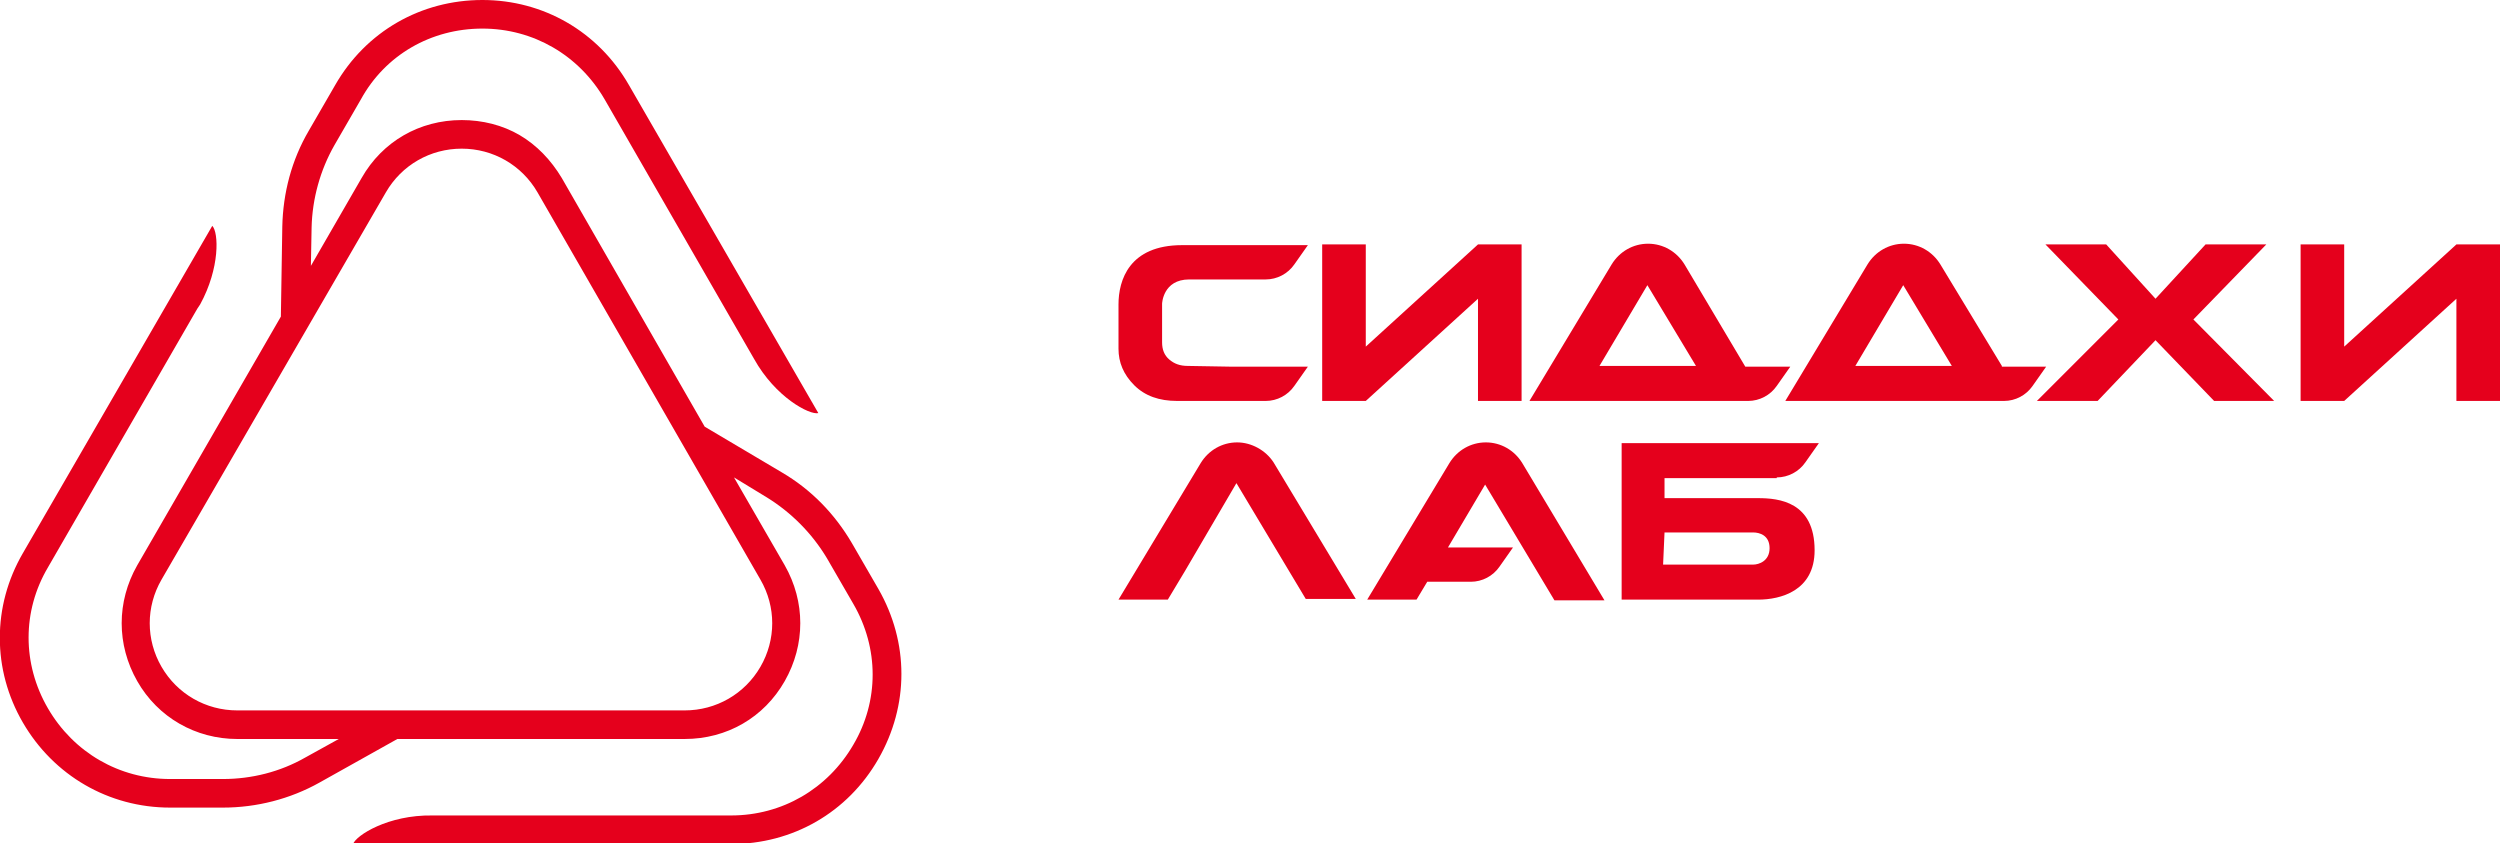
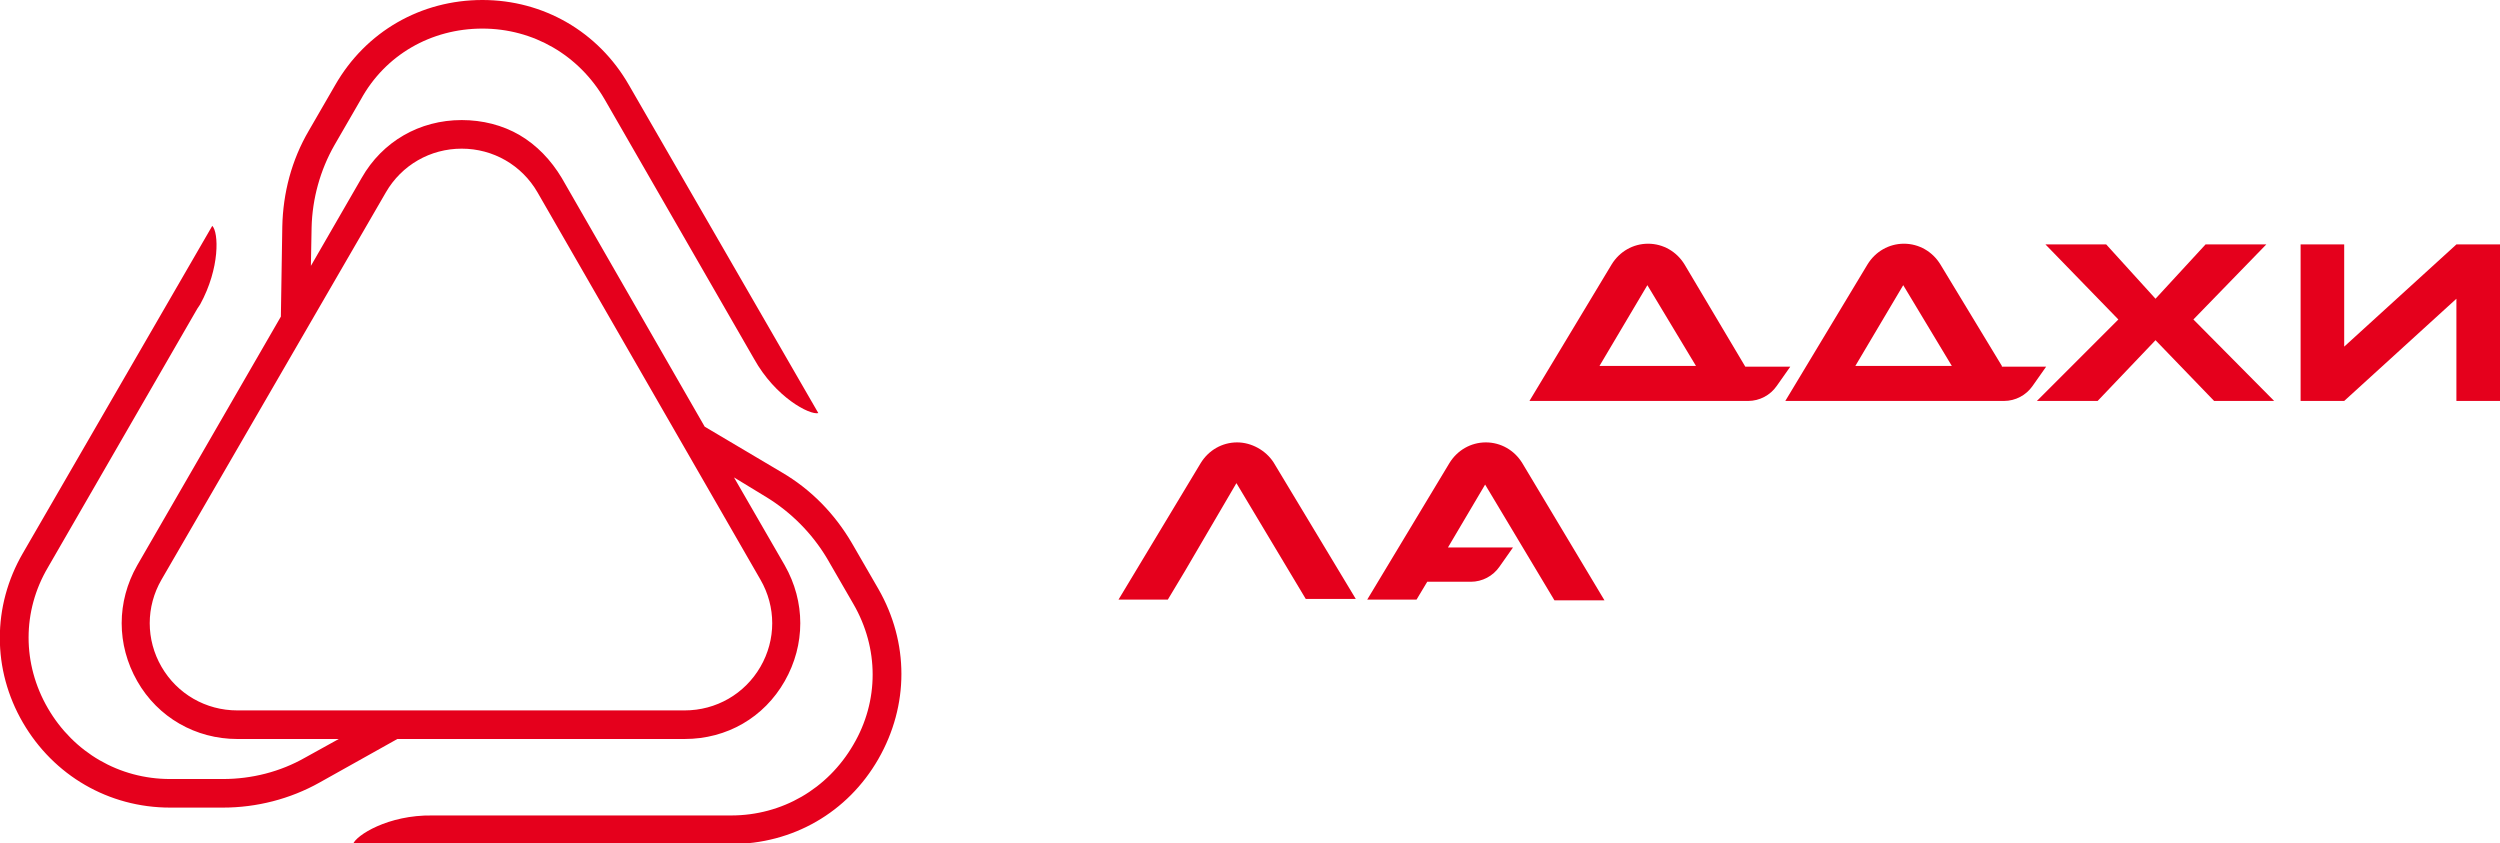
<svg xmlns="http://www.w3.org/2000/svg" id="Слой_1" x="0px" y="0px" viewBox="0 0 349.8 118" style="enable-background:new 0 0 349.8 118;" xml:space="preserve">
  <style type="text/css"> .st0{fill:#E5001C;} </style>
  <g>
    <g>
-       <path class="st0" d="M156.5,46.5l0,2.3c0,1.9,0.7,3.6,2.2,5.1c1.5,1.5,3.5,2.2,6,2.2h7.5c0,0,0,0,0,0h4.9c1.6,0,3.1-0.8,4-2.1 l1.9-2.7H172l-5.8-0.1c-1.1,0-1.9-0.3-2.6-0.9c-0.7-0.6-1-1.4-1-2.4l0-2.1l0-1.1h0v-2.2c0,0,0.1-3.4,3.8-3.4l4.6,0h6.1 c1.6,0,3.1-0.8,4-2.1l1.9-2.7H172c0,0,0,0,0,0h-2.2c-0.2,0-0.3,0-0.4,0v0h-4c-7.4,0-8.9,4.9-8.9,8.3l0,0.3h0l0,2.6L156.5,46.5 L156.5,46.5z" />
-       <polygon class="st0" points="206.8,56.1 212.9,56.1 212.9,34.2 206.8,34.2 191.1,48.5 191.1,34.2 185,34.2 185,56.1 191.1,56.1 206.8,41.8 " />
      <polygon class="st0" points="343.7,34.2 328,48.5 328,34.2 321.9,34.2 321.9,56.1 328,56.1 343.7,41.8 343.7,56.1 349.8,56.1 349.8,34.2 " />
      <polygon class="st0" points="317.1,34.2 308.6,34.2 301.6,41.8 294.7,34.2 286.2,34.2 296.4,44.7 285,56.1 293.5,56.1 301.6,47.6 309.8,56.1 318.2,56.1 306.9,44.7 " />
      <path class="st0" d="M244.6,56.1c1.6,0,3.1-0.8,4-2.1l1.9-2.7h-6.3L235.7,37c-1.1-1.8-3-2.9-5.1-2.9s-4,1.1-5.1,2.9L214,56.1h0 l0,0H244.6z M230.5,39.9l6.8,11.3h-13.5L230.5,39.9z" />
      <path class="st0" d="M280.1,51.2L271.5,37c-1.1-1.8-3-2.9-5.1-2.9c-2.1,0-4,1.1-5.1,2.9l-11.5,19.1h0l0,0h30.6 c1.6,0,3.1-0.8,4-2.1l1.9-2.7H280.1z M266.3,39.9l6.8,11.3h-13.5L266.3,39.9z" />
      <path class="st0" d="M173.1,61.9c-2.1,0-4,1.1-5.1,2.9l-11.5,19.1h6.9l2.1-3.5l0.3-0.5l7.2-12.3l9.7,16.2h7l-11.5-19.1 C177.1,63,175.1,61.9,173.1,61.9z" />
      <path class="st0" d="M207.9,61.9c-2.1,0-4,1.1-5.1,2.9l-11.5,19.1h6.9l1.5-2.5h6.1c1.6,0,3.1-0.8,4-2.1l1.9-2.7h-9.1l5.2-8.8 l9.7,16.2h7L213,64.8C211.9,63,210,61.9,207.9,61.9z" />
-       <path class="st0" d="M248.6,66.8c1.6,0,3.1-0.8,4-2.1l1.9-2.7h-23.1c0,0,0,0,0,0h-4.5l0,5.3h0v16.6h0h6H246c3.1,0,7.9-1.2,7.9-6.9 c0-6.8-5-7.3-7.9-7.3h-13.1v-2.4h0l0-0.4H248.6z M232.9,74.5L232.9,74.5l12.4,0c0.9,0,2.3,0.4,2.3,2.2c0,1.8-1.5,2.3-2.3,2.3 h-12.6h0L232.9,74.5L232.9,74.5z" />
    </g>
    <path class="st0" d="M122.9,82.4l-3.7-6.4c-2.4-4.1-5.7-7.5-9.8-9.9l-10.8-6.4L78.6,24.9c-1.5-2.5-3.5-4.6-5.9-6 c-2.4-1.4-5.2-2.1-8.1-2.1c-5.9,0-11.1,3-14,8.1l-7.1,12.3l0.1-5.4c0.1-4,1.2-8,3.2-11.5l3.7-6.4C53.9,7.7,60.3,4,67.5,4 c7.1,0,13.5,3.7,17.1,9.9l20.9,36.3l0,0c3,5.4,7.8,7.9,9,7.6L88,11.9C83.7,4.4,76,0,67.5,0c-8.6,0-16.3,4.4-20.6,11.9l-3.7,6.4 c-2.4,4.1-3.6,8.7-3.7,13.4l-0.2,12.6L19.2,79.1c-2.9,5.1-2.9,11.1,0,16.2c2.9,5.1,8.2,8.1,14,8.1h14.2l-4.7,2.6 c-3.5,2-7.5,3-11.5,3h-7.4c-7.1,0-13.5-3.7-17.1-9.9c-3.6-6.2-3.6-13.6,0-19.7l20.9-36.2h0l0.4-0.6c2.8-5.1,2.6-10.1,1.7-11 L3.2,77.4c-4.3,7.4-4.3,16.3,0,23.7c4.3,7.4,12,11.9,20.6,11.9h7.4c4.7,0,9.4-1.2,13.5-3.5l10.9-6.1h40.2c5.9,0,11.1-3,14-8.1 c2.9-5.1,2.9-11.1,0-16.2l-7.1-12.3l4.6,2.8c3.4,2.1,6.3,5,8.4,8.5l3.7,6.4c3.6,6.2,3.6,13.6,0,19.7c-3.6,6.2-10,9.9-17.1,9.9H60.5 l0,0c-6.2-0.1-10.7,2.8-11.1,4h52.9c8.6,0,16.3-4.4,20.6-11.9S127.2,89.9,122.9,82.4z M106.4,81.1c2.2,3.8,2.2,8.4,0,12.2 c-2.2,3.8-6.2,6.1-10.6,6.1H33.2c-4.4,0-8.4-2.3-10.6-6.1c-2.2-3.8-2.2-8.4,0-12.2L54,26.9c2.2-3.8,6.2-6.1,10.6-6.1 s8.4,2.3,10.6,6.1L106.4,81.1z" />
  </g>
</svg>